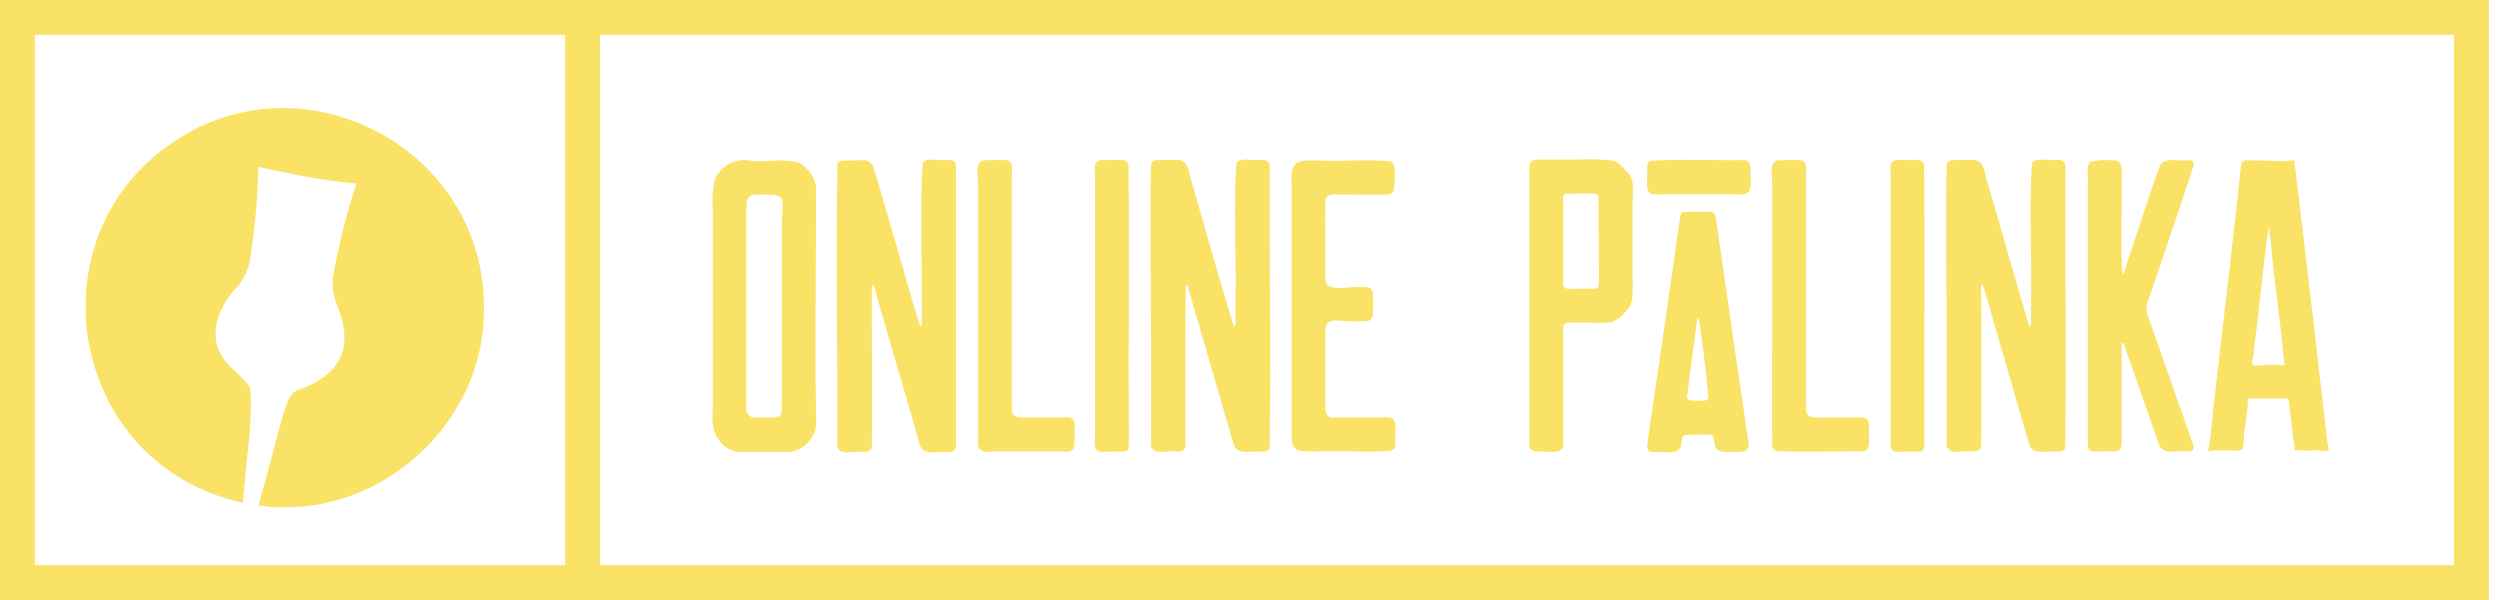
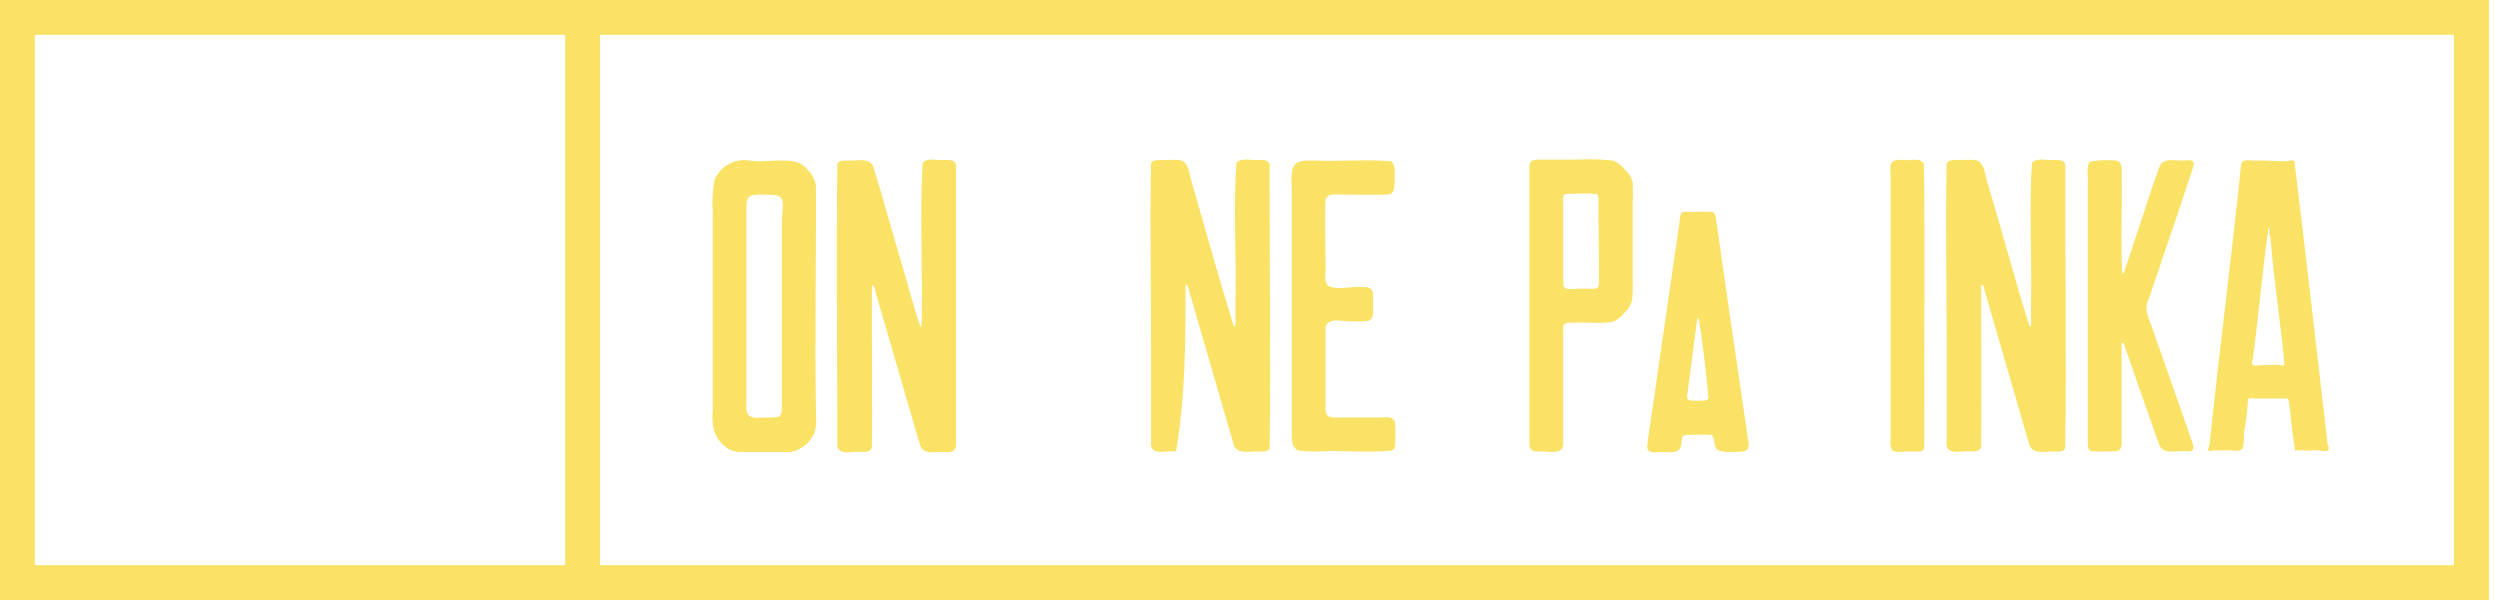
<svg xmlns="http://www.w3.org/2000/svg" width="200" height="48" viewBox="0 0 200 48" fill="none">
  <path d="M48 0H0V48H199.113V0H48ZM45.211 45.211H2.789V2.789H45.211V45.211ZM196.316 45.211H48V2.789H196.316V45.211Z" fill="#FAE266" />
  <path d="M65.272 32.398C65.174 27.515 65.31 19.623 65.272 14.786C65.179 14.414 65.01 14.066 64.778 13.762C64.545 13.458 64.253 13.204 63.919 13.017C62.68 12.631 61.304 13.017 60.019 12.858C59.443 12.744 58.846 12.832 58.329 13.108C57.811 13.383 57.404 13.829 57.177 14.37C57.005 15.22 56.954 16.09 57.025 16.955C57.025 20.802 57.025 28.717 57.025 32.663C56.92 33.91 57.025 35.029 58.129 35.807C58.45 36.045 58.841 36.168 59.24 36.155C60.586 36.155 61.931 36.155 63.269 36.155C63.633 36.086 63.978 35.938 64.278 35.721C64.579 35.504 64.828 35.224 65.008 34.9C65.469 34.159 65.234 33.26 65.272 32.398ZM62.551 17.817C62.551 22.352 62.551 28.037 62.551 32.64C62.551 32.882 62.551 33.169 62.332 33.313C61.957 33.411 61.568 33.44 61.183 33.396C60.79 33.396 60.276 33.524 59.936 33.252C59.527 32.837 59.769 32.156 59.709 31.627V23.486C59.709 21.158 59.709 18.822 59.709 16.494C59.709 16.086 59.792 15.662 60.268 15.594C60.771 15.555 61.277 15.555 61.78 15.594C62.173 15.594 62.536 15.7 62.604 16.139C62.672 16.577 62.536 17.34 62.551 17.817Z" fill="#FAE266" />
  <path d="M130.613 22.473V16.139C130.643 15.635 130.643 15.13 130.613 14.627C130.539 14.227 130.327 13.867 130.016 13.606C129.773 13.281 129.454 13.022 129.086 12.85C128.115 12.743 127.136 12.715 126.161 12.767H123.016C122.608 12.767 122.351 12.918 122.351 13.342C122.351 13.765 122.351 14.377 122.351 14.854V32.368C122.351 33.426 122.351 34.484 122.351 35.55C122.351 36.011 122.653 36.125 123.061 36.125C123.734 36.041 125.155 36.518 125.057 35.414V26.782C125.042 26.553 125.042 26.323 125.057 26.094C125.118 25.738 125.684 25.814 125.941 25.814C126.954 25.754 128.005 25.92 128.965 25.761C129.346 25.621 129.68 25.374 129.925 25.051C130.246 24.781 130.472 24.415 130.568 24.008C130.617 23.498 130.632 22.985 130.613 22.473ZM127.899 22.836C127.854 23.07 127.688 23.093 127.476 23.1H126.357C125.949 23.055 125.065 23.342 125.057 22.707C125.049 22.072 125.057 16.917 125.057 16.101C125.031 15.966 125.031 15.827 125.057 15.693C125.155 15.451 125.503 15.511 125.707 15.511C126.377 15.47 127.048 15.47 127.718 15.511C127.914 15.602 127.877 15.851 127.877 16.033V17.197C127.892 18.006 127.945 22.163 127.899 22.836Z" fill="#FAE266" />
-   <path d="M140.047 13.773C140.047 13.334 140.047 12.79 139.48 12.813C137.015 12.858 134.476 12.692 132.049 12.873C131.747 13.002 131.777 13.342 131.777 13.629C131.845 14.181 131.58 15.02 131.989 15.443C132.247 15.551 132.529 15.585 132.805 15.541H138.905C140.357 15.715 140.024 14.808 140.047 13.773Z" fill="#FAE266" />
  <path d="M139.843 35.157C138.973 29.306 138.134 23.44 137.288 17.582C137.25 17.355 137.235 17.038 136.978 16.955C136.222 16.909 135.42 16.955 134.665 16.955C134.385 17.038 134.4 17.454 134.37 17.711C133.523 23.508 132.699 29.306 131.845 35.096C131.845 35.346 131.679 35.852 131.883 36.049C132.087 36.245 132.586 36.162 132.843 36.162C133.5 36.162 134.513 36.382 134.513 35.406C134.559 35.059 134.551 34.802 134.952 34.794C135.594 34.794 136.275 34.741 136.902 34.794C137.295 35.006 136.985 35.746 137.446 36.011C137.797 36.156 138.18 36.208 138.557 36.162C139.374 36.132 140.107 36.283 139.843 35.157ZM135.821 32.05C135.398 32.05 134.838 32.148 134.99 31.521C135.239 29.601 135.496 27.674 135.745 25.746C135.745 25.633 135.829 25.277 135.919 25.564C136.237 27.628 136.486 29.73 136.675 31.786C136.668 32.163 136.018 32.028 135.821 32.05Z" fill="#FAE266" />
  <path d="M76.475 34.636C76.475 27.492 76.475 20.334 76.475 13.191C76.399 12.767 75.976 12.798 75.636 12.798C75.084 12.873 74.215 12.563 73.822 13.032C73.565 16.872 73.822 21.627 73.739 25.618C73.739 25.693 73.739 26.207 73.618 26.117C72.96 24.144 72.446 22.057 71.834 20.069C71.153 17.802 70.549 15.489 69.838 13.266C69.468 12.548 68.478 12.911 67.835 12.843C67.525 12.843 67.079 12.798 66.988 13.145C66.89 20.651 66.988 28.195 66.988 35.709C67.192 36.518 68.379 36.027 68.992 36.155C69.294 36.155 69.626 36.155 69.748 35.8C69.793 32.504 69.748 29.178 69.748 25.875C69.748 24.937 69.748 23.993 69.748 23.055C69.748 22.965 69.748 22.707 69.906 22.866C69.969 23.008 70.01 23.158 70.027 23.312C71.229 27.417 72.408 31.521 73.603 35.618C73.875 36.435 74.895 36.117 75.553 36.163C76.747 36.284 76.437 35.528 76.475 34.636Z" fill="#FAE266" />
-   <path d="M85.962 34.636C85.962 34.326 86.082 33.804 85.833 33.547C85.584 33.29 85.236 33.396 84.971 33.396H81.766C81.358 33.396 81.01 33.32 80.95 32.844C80.95 31.808 80.95 30.758 80.95 29.715V13.742C80.95 13.395 81.01 12.911 80.564 12.82C80.061 12.794 79.556 12.794 79.053 12.82C77.82 12.684 78.297 14.09 78.244 14.861V24.469C78.244 28.165 78.244 31.861 78.244 35.55C78.312 36.472 79.559 36.034 80.171 36.117H84.918C86.173 36.283 85.954 35.626 85.962 34.636Z" fill="#FAE266" />
-   <path d="M90.278 13.168C90.059 12.54 89.167 12.873 88.66 12.805C87.625 12.699 87.511 13.009 87.602 13.976V34.877C87.602 35.233 87.519 35.633 87.7 35.951C87.882 36.268 88.456 36.117 88.728 36.125C89.136 36.125 89.552 36.125 89.953 36.125C90.353 36.125 90.3 35.611 90.3 35.308V33.947C90.27 27.023 90.353 20.077 90.278 13.168Z" fill="#FAE266" />
-   <path d="M101.571 13.191C101.495 12.767 101.072 12.798 100.732 12.798C100.18 12.873 99.311 12.563 98.918 13.032C98.661 16.222 98.918 20.78 98.835 24.189V25.618C98.835 25.693 98.872 26.207 98.714 26.117C97.527 22.337 96.446 18.391 95.335 14.551C95.1 13.947 95.153 12.896 94.337 12.805C93.868 12.76 93.392 12.805 92.931 12.805C92.629 12.805 92.175 12.76 92.084 13.107C91.986 17.794 92.084 22.518 92.084 27.22C92.084 30.032 92.084 32.859 92.084 35.671C92.288 36.48 93.475 35.989 94.088 36.117C94.39 36.117 94.722 36.117 94.844 35.762C94.844 31.529 94.844 27.258 94.844 23.017C94.844 22.927 94.844 22.67 95.002 22.828C96.227 27.061 97.459 31.34 98.699 35.581C98.971 36.397 99.991 36.08 100.649 36.125C100.951 36.125 101.405 36.2 101.571 35.868C101.677 28.331 101.548 20.735 101.571 13.191Z" fill="#FAE266" />
+   <path d="M101.571 13.191C101.495 12.767 101.072 12.798 100.732 12.798C100.18 12.873 99.311 12.563 98.918 13.032C98.661 16.222 98.918 20.78 98.835 24.189V25.618C98.835 25.693 98.872 26.207 98.714 26.117C97.527 22.337 96.446 18.391 95.335 14.551C95.1 13.947 95.153 12.896 94.337 12.805C93.868 12.76 93.392 12.805 92.931 12.805C92.629 12.805 92.175 12.76 92.084 13.107C91.986 17.794 92.084 22.518 92.084 27.22C92.084 30.032 92.084 32.859 92.084 35.671C92.288 36.48 93.475 35.989 94.088 36.117C94.844 31.529 94.844 27.258 94.844 23.017C94.844 22.927 94.844 22.67 95.002 22.828C96.227 27.061 97.459 31.34 98.699 35.581C98.971 36.397 99.991 36.08 100.649 36.125C100.951 36.125 101.405 36.2 101.571 35.868C101.677 28.331 101.548 20.735 101.571 13.191Z" fill="#FAE266" />
  <path d="M103.34 15.118C103.34 20.735 103.34 27.152 103.34 32.806V34.772C103.34 35.271 103.34 35.815 103.877 36.042C104.511 36.119 105.151 36.139 105.789 36.102C107.618 36.027 109.493 36.238 111.307 36.049C111.393 36.02 111.468 35.965 111.522 35.892C111.576 35.819 111.607 35.732 111.609 35.641C111.647 35.047 111.647 34.451 111.609 33.857C111.541 33.283 110.854 33.381 110.438 33.396C109.168 33.396 107.89 33.396 106.62 33.396C106.531 33.398 106.442 33.379 106.361 33.341C106.28 33.303 106.208 33.247 106.152 33.177C106.043 32.968 106.003 32.73 106.038 32.496C106.038 30.886 106.038 27.099 106.038 25.542C106.038 25.21 106.038 26.774 106.038 26.442C106.026 26.343 106.032 26.243 106.058 26.147C106.084 26.051 106.129 25.961 106.19 25.882C106.522 25.512 107.21 25.663 107.633 25.686C108.227 25.724 108.823 25.724 109.417 25.686C109.916 25.572 109.848 25.013 109.848 24.62C109.848 24.227 109.848 23.962 109.848 23.63C109.859 23.451 109.805 23.274 109.697 23.131C109.604 23.061 109.498 23.01 109.385 22.983C109.272 22.956 109.154 22.952 109.039 22.972C108.178 22.859 107.203 23.214 106.379 22.927C105.895 22.7 106.046 21.974 106.046 21.551C106.046 19.979 105.97 17.484 106.046 15.95C106.212 15.443 106.847 15.564 107.263 15.564C108.533 15.564 109.81 15.617 111.042 15.564C111.617 15.519 111.549 14.854 111.564 14.415C111.579 13.977 111.685 13.198 111.277 12.903C109.47 12.745 107.656 12.903 105.766 12.858C103.665 12.798 103.196 12.692 103.34 15.118Z" fill="#FAE266" />
-   <path d="M149.359 33.547C149.155 33.343 148.77 33.396 148.505 33.396H145.3C144.892 33.396 144.544 33.32 144.484 32.844C144.484 29.684 144.484 26.517 144.484 23.35V13.742C144.484 13.395 144.537 12.911 144.098 12.82C143.595 12.794 143.09 12.794 142.586 12.82C141.354 12.684 141.831 14.09 141.778 14.861V26.011C141.778 29.185 141.732 32.375 141.778 35.55C141.771 35.618 141.779 35.687 141.8 35.752C141.82 35.817 141.854 35.878 141.898 35.93C141.943 35.982 141.997 36.025 142.058 36.056C142.119 36.086 142.186 36.105 142.254 36.109C144.31 36.155 146.389 36.109 148.452 36.109C148.77 36.109 149.261 36.193 149.458 35.86C149.536 35.454 149.554 35.039 149.511 34.628C149.495 34.326 149.616 33.804 149.359 33.547Z" fill="#FAE266" />
  <path d="M153.925 13.168C153.706 12.54 152.821 12.873 152.315 12.805C151.272 12.699 151.158 13.009 151.249 13.976V34.877C151.249 35.233 151.166 35.633 151.347 35.951C151.529 36.268 152.103 36.117 152.383 36.125C152.663 36.132 153.207 36.125 153.6 36.125C153.993 36.125 153.948 35.611 153.948 35.308V33.947C153.925 27.023 154.001 20.077 153.925 13.168Z" fill="#FAE266" />
  <path d="M165.226 13.191C165.143 12.767 164.727 12.798 164.379 12.798C163.827 12.873 162.958 12.563 162.565 13.032C162.308 16.244 162.565 20.765 162.482 24.189V25.618C162.482 25.693 162.52 26.207 162.361 26.117C161.182 22.337 160.131 18.391 158.982 14.551C158.755 13.947 158.801 12.896 157.984 12.805C157.523 12.76 157.039 12.805 156.578 12.805C156.276 12.805 155.86 12.76 155.732 13.107C155.633 17.794 155.732 22.518 155.732 27.22C155.732 30.032 155.732 32.859 155.732 35.671C155.936 36.48 157.122 35.989 157.735 36.117C158.037 36.117 158.37 36.117 158.491 35.762C158.528 31.521 158.491 27.258 158.491 23.017C158.491 22.927 158.491 22.67 158.649 22.828C159.874 27.061 161.114 31.34 162.346 35.581C162.618 36.397 163.638 36.08 164.296 36.125C164.598 36.125 165.052 36.2 165.218 35.868C165.324 28.331 165.203 20.735 165.226 13.191Z" fill="#FAE266" />
  <path d="M175.37 35.339C174.292 32.245 173.208 29.155 172.12 26.071C171.832 25.315 171.492 24.658 171.908 23.894C173.087 20.394 174.304 16.902 175.446 13.387C175.521 13.175 175.567 12.934 175.302 12.835C175.129 12.809 174.953 12.809 174.78 12.835C174.108 12.903 173.027 12.525 172.747 13.38C172.165 14.891 171.696 16.494 171.167 18.044C170.784 19.218 170.394 20.384 169.996 21.543C169.996 21.611 169.897 21.936 169.784 21.891C169.633 19.351 169.784 16.691 169.739 14.105C169.739 13.599 169.86 12.866 169.157 12.835C168.502 12.779 167.843 12.814 167.199 12.941C166.836 13.402 167.093 14.113 167.025 14.672V35.414C167.025 35.679 167.025 35.989 167.32 36.095C167.914 36.129 168.509 36.129 169.104 36.095C169.701 36.163 169.776 35.671 169.731 35.195C169.731 32.633 169.731 30.002 169.731 27.47C169.814 27.379 169.89 27.47 169.92 27.545C170.835 30.206 171.772 32.837 172.709 35.52C173.019 36.472 174.221 36.004 174.977 36.095C175.552 36.178 175.544 35.8 175.37 35.339Z" fill="#FAE266" />
  <path d="M186.217 35.618C185.34 28.059 184.479 20.425 183.549 12.896C183.39 12.752 183.08 12.896 182.899 12.896C182.037 12.896 181.183 12.82 180.321 12.843C179.868 12.843 179.286 12.669 179.271 13.319C178.515 20.697 177.547 28.067 176.776 35.437C176.776 35.626 176.632 35.875 176.663 36.026C176.693 36.178 177.003 36.026 177.109 36.026C177.396 36.026 177.691 36.026 177.978 36.026C178.401 35.981 179.021 36.185 179.369 35.936C179.596 35.505 179.444 34.908 179.55 34.424C179.705 33.603 179.801 32.772 179.837 31.937C179.921 31.816 180.132 31.869 180.246 31.877C181.1 31.877 181.946 31.877 182.793 31.877C182.959 31.877 183.058 31.877 183.095 32.028C183.277 33.267 183.345 34.522 183.572 35.754C183.572 35.83 183.572 35.951 183.572 36.011C183.572 36.072 184.025 36.011 184.169 36.011C184.443 36.064 184.726 36.064 185 36.011C185.401 35.936 186.633 36.42 186.217 35.618ZM180.578 29.246C180.064 29.306 180.11 28.997 180.246 28.619C180.699 25.142 181.002 21.604 181.485 18.157C181.591 18.157 181.538 18.452 181.538 18.489C181.557 18.719 181.595 18.947 181.652 19.17C181.916 22.511 182.468 25.89 182.755 29.193C182.695 29.269 182.506 29.231 182.423 29.193C181.807 29.169 181.191 29.187 180.578 29.246Z" fill="#FAE266" />
-   <path d="M38.71 24.408C38.982 33.94 30.115 41.794 20.689 40.433L22.624 33.26C22.995 32.209 23.063 31.635 23.728 31.242C26.986 30.123 28.346 28.15 27.092 24.703C26.71 23.919 26.55 23.046 26.631 22.178C27.084 19.638 27.713 17.133 28.513 14.68C28.513 14.68 26.464 14.506 24.574 14.151C22.685 13.795 20.674 13.349 20.674 13.349C20.611 15.797 20.394 18.238 20.024 20.659C19.87 21.653 19.398 22.571 18.678 23.274C17.469 24.665 16.683 26.835 17.733 28.437C18.263 29.45 19.374 30.017 19.948 30.962C20.251 31.718 19.948 35.21 19.767 36.654L19.427 40.222C18.943 40.123 18.474 39.987 18.013 39.851C5.291 35.913 2.812 18.762 13.841 11.384C24.234 4.286 38.627 11.83 38.71 24.408Z" fill="#FAE266" />
</svg>